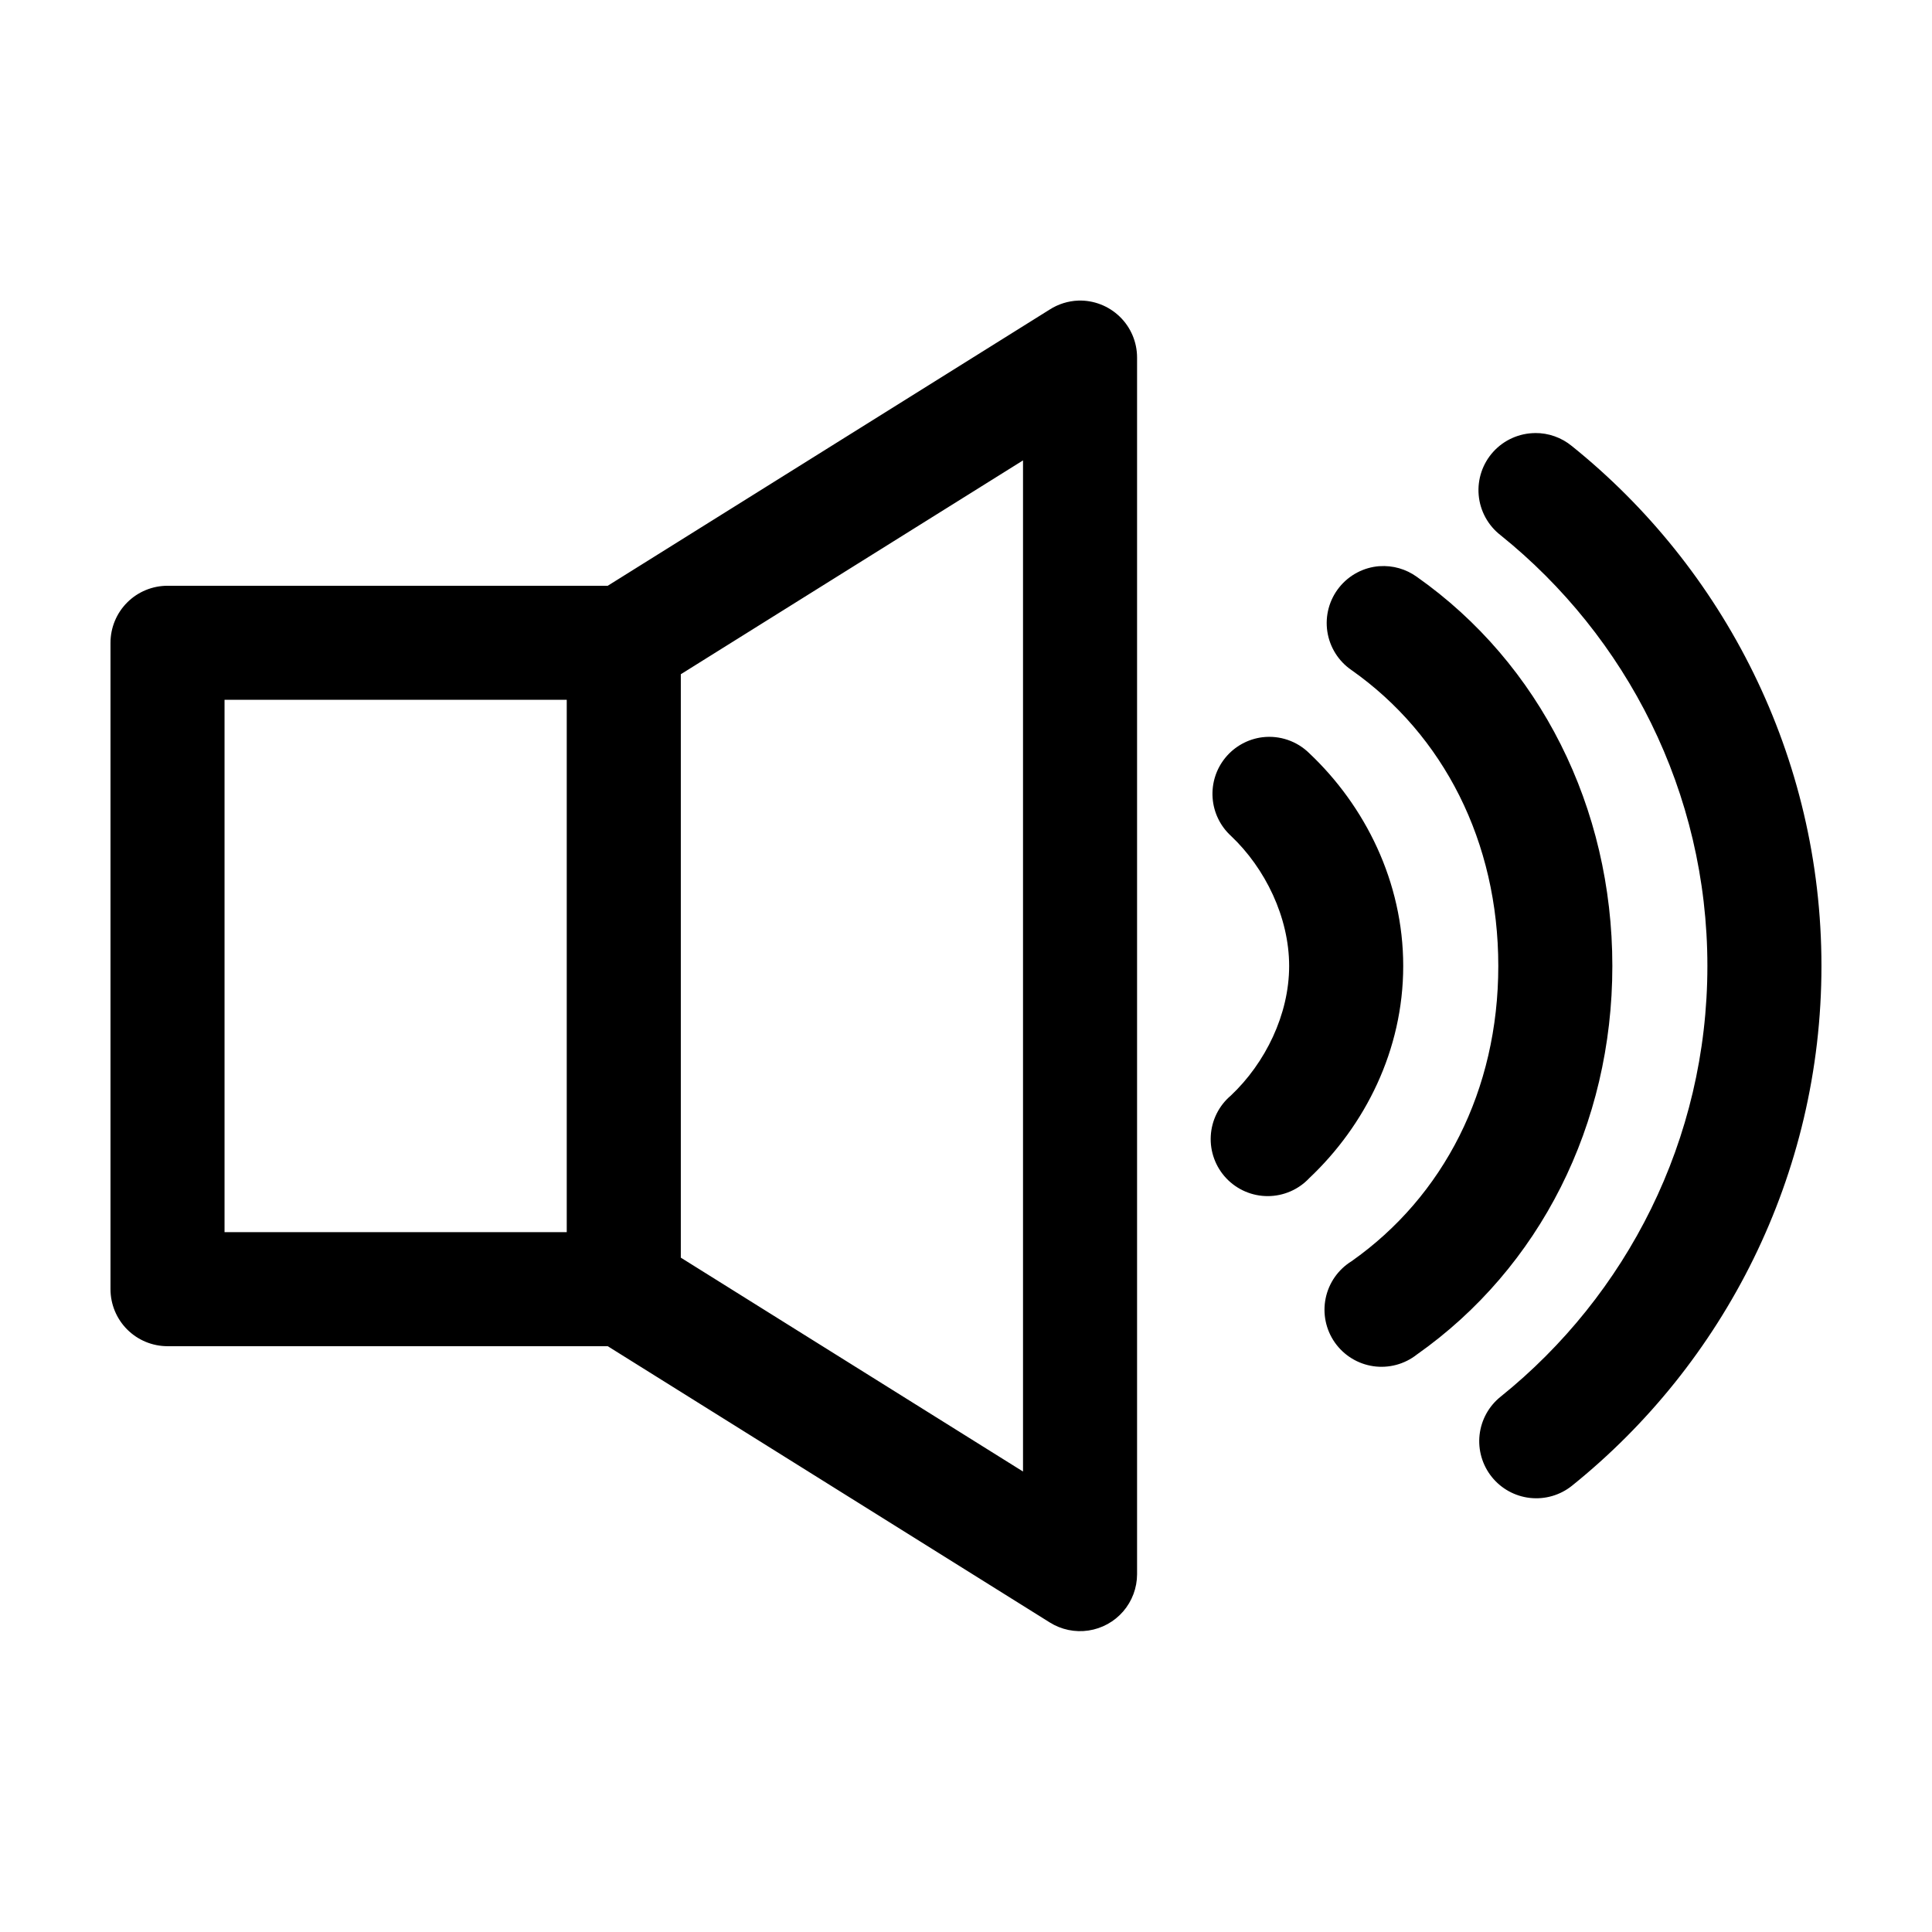
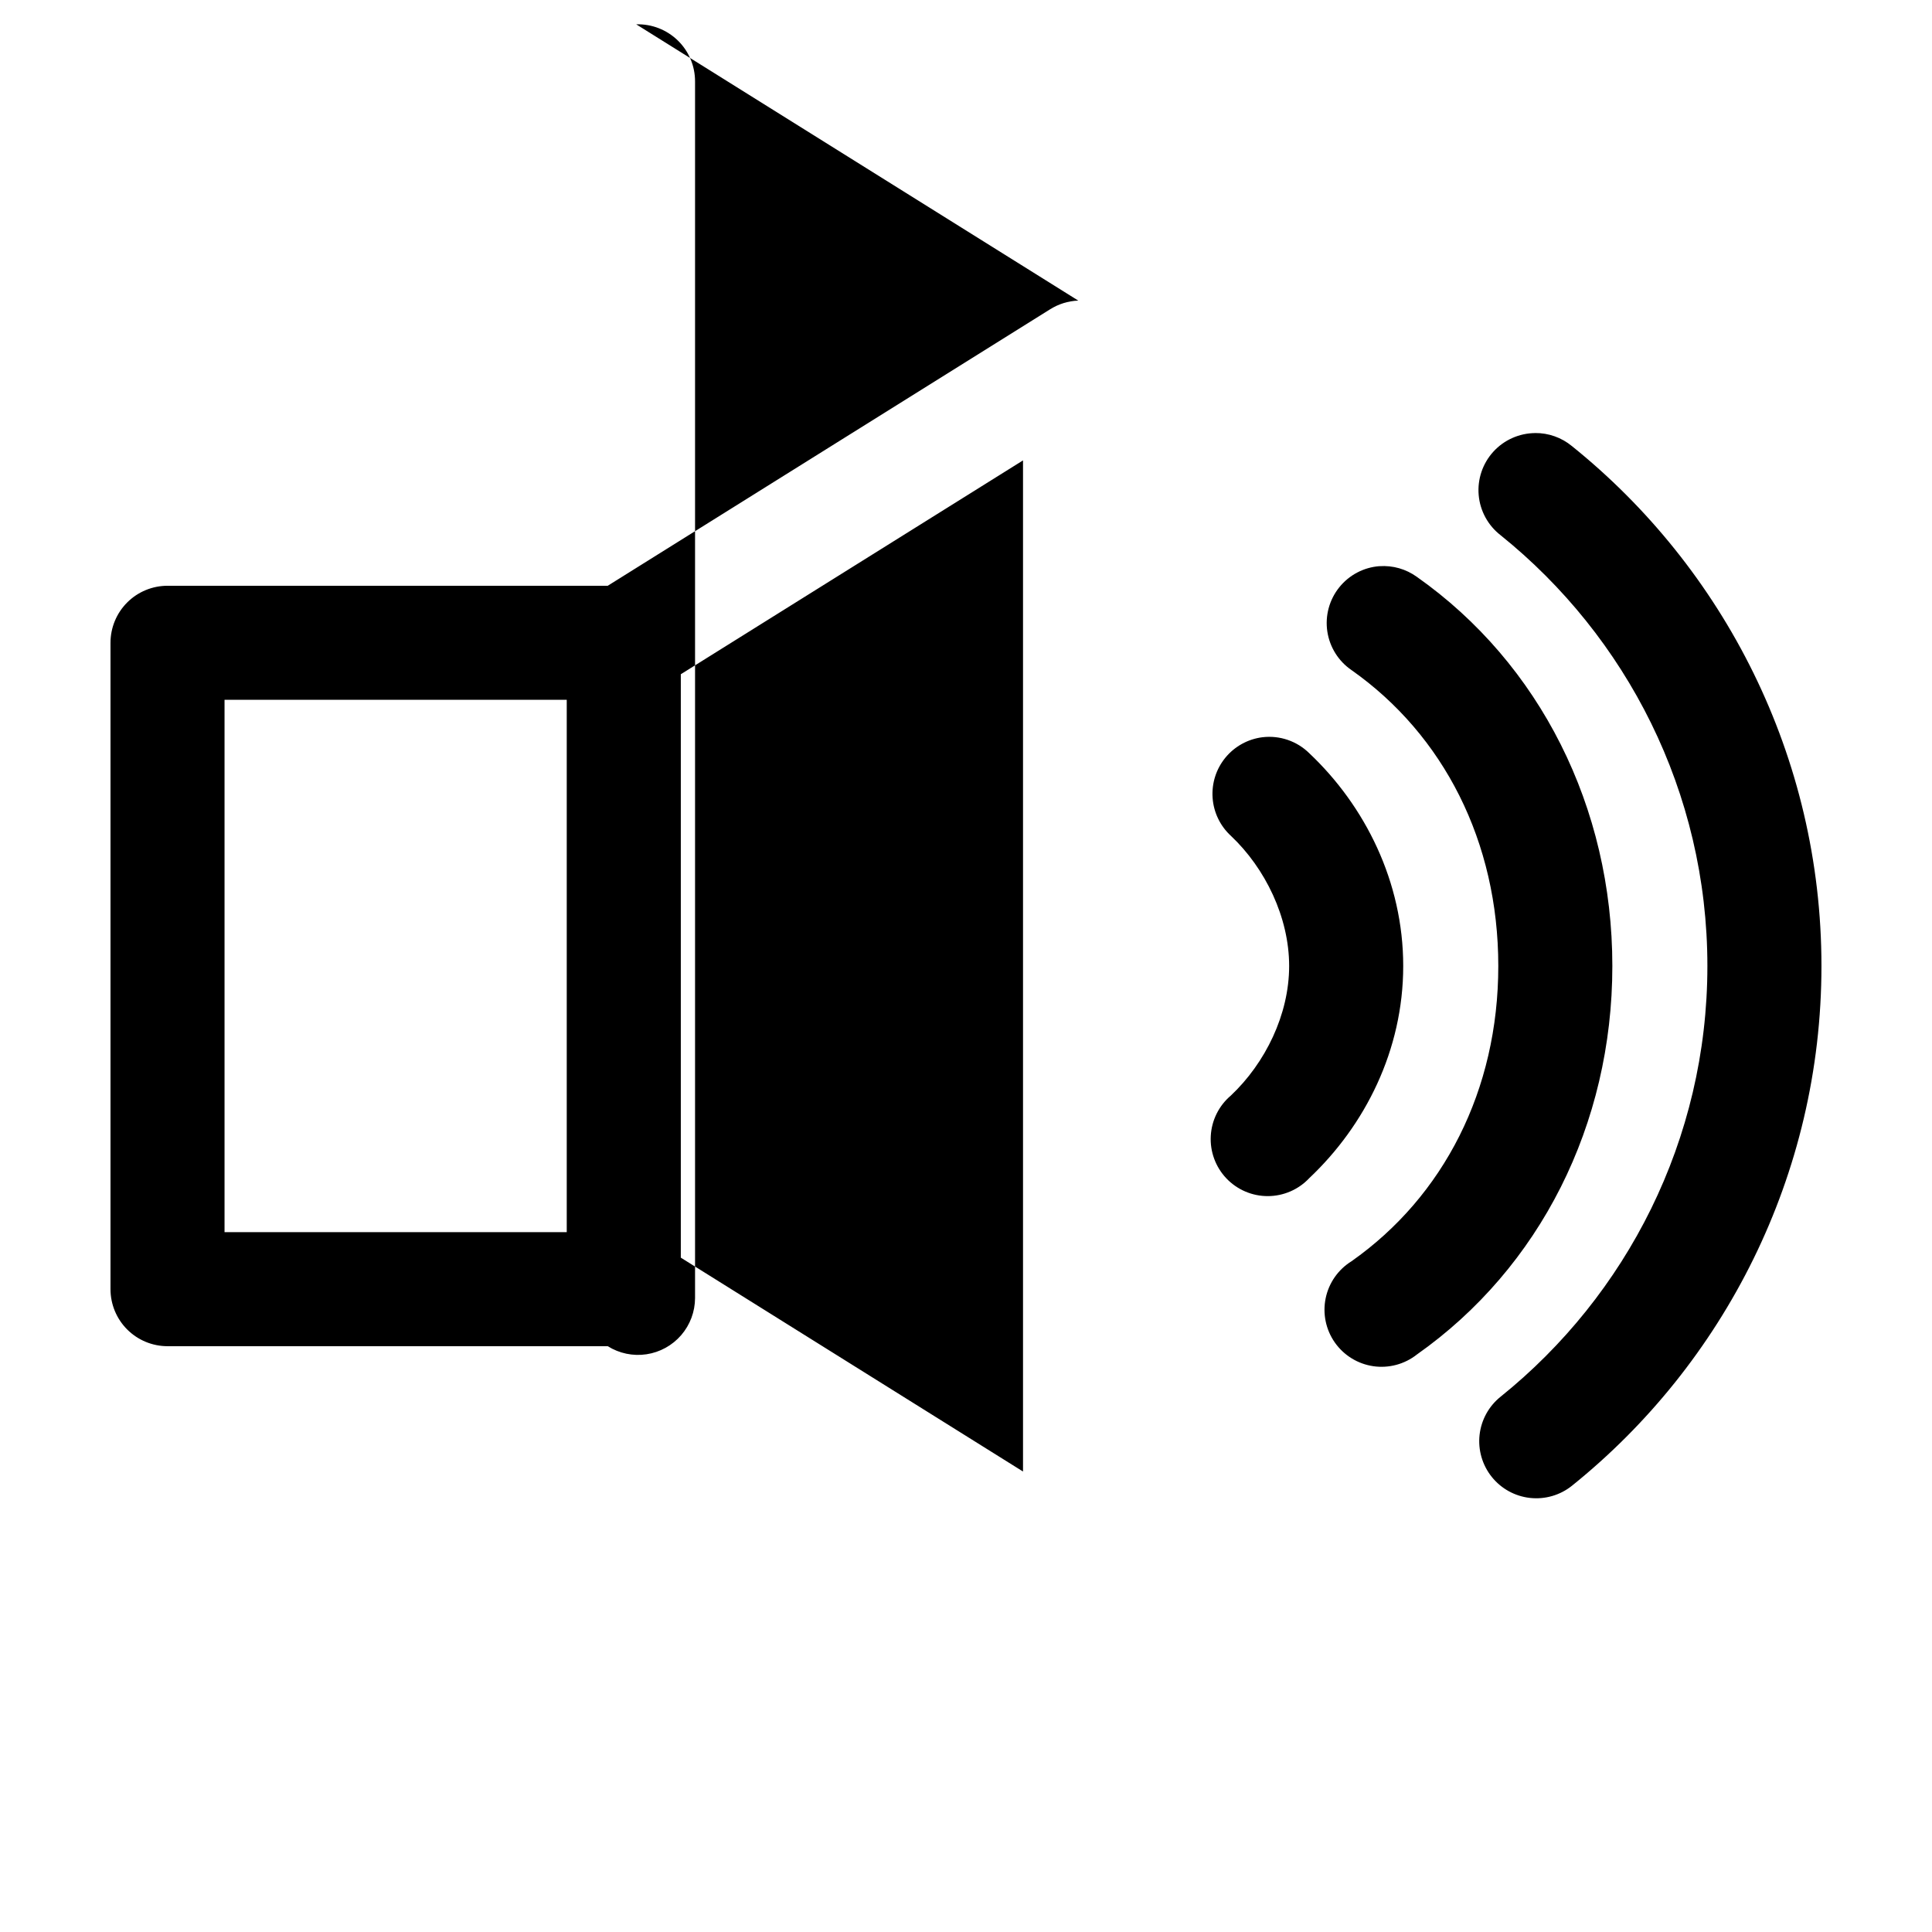
<svg xmlns="http://www.w3.org/2000/svg" fill="#000000" width="800px" height="800px" version="1.1" viewBox="144 144 512 512">
-   <path d="m429.75 223.66c-2.684 0.102-5.293 0.918-7.555 2.363l-117.14 73.211h-116.66c-4.008 0-7.852 1.59-10.688 4.426-2.832 2.836-4.426 6.68-4.426 10.688v171.29c0 4.012 1.594 7.856 4.426 10.688 2.836 2.836 6.68 4.43 10.688 4.43h116.66l117.14 73.207c3.059 1.918 6.703 2.68 10.273 2.141 3.57-0.535 6.828-2.332 9.191-5.062 2.359-2.734 3.664-6.219 3.676-9.828v-322.44c0.004-4.094-1.652-8.012-4.59-10.859s-6.906-4.383-10.996-4.258zm121.07 35.109c-4.223 0.031-8.238 1.824-11.078 4.945s-4.242 7.289-3.875 11.492c0.371 4.207 2.481 8.062 5.82 10.645 33.297 26.781 54.789 68.027 54.789 114.14 0 46.113-21.492 87.363-54.789 114.14-3.133 2.504-5.141 6.152-5.586 10.137-0.441 3.984 0.719 7.984 3.223 11.117 2.504 3.133 6.152 5.141 10.141 5.582 3.984 0.441 7.984-0.715 11.113-3.223 40.184-32.312 66.125-82.238 66.125-137.76s-25.941-105.45-66.125-137.76c-2.742-2.269-6.199-3.496-9.758-3.465zm-135.71 7.242v267.96l-90.688-56.68v-154.61zm94.465 28.027c-4.191 0.312-8.062 2.359-10.684 5.644-2.621 3.285-3.758 7.512-3.137 11.668 0.625 4.156 2.949 7.867 6.418 10.238 24.371 17.164 38.891 45.453 38.891 78.406 0 32.949-14.52 61.082-38.891 78.246-3.539 2.188-6.019 5.734-6.859 9.812-0.836 4.074 0.039 8.312 2.426 11.719 2.391 3.41 6.074 5.68 10.191 6.285 4.117 0.602 8.297-0.52 11.562-3.098 32.594-22.957 51.797-60.949 51.797-102.96 0-42.02-19.203-80.168-51.797-103.12-2.871-2.078-6.383-3.082-9.918-2.832zm-306.07 35.422h90.688v141.07h-90.688zm275.05 9.918c-3.836 0.48-7.344 2.414-9.801 5.398-2.457 2.988-3.672 6.801-3.402 10.66 0.27 3.856 2.008 7.465 4.859 10.078 9.105 8.598 15.426 21.602 15.426 34.48 0 12.875-6.32 25.719-15.426 34.32-3.184 2.684-5.117 6.562-5.344 10.719-0.23 4.156 1.266 8.223 4.129 11.242 2.867 3.019 6.852 4.723 11.016 4.707 4.16-0.016 8.133-1.746 10.98-4.785 14.77-13.945 24.875-33.914 24.875-56.203 0-22.293-10.105-42.418-24.875-56.363-3.281-3.242-7.863-4.809-12.438-4.254z" />
+   <path d="m429.75 223.66c-2.684 0.102-5.293 0.918-7.555 2.363l-117.14 73.211h-116.66c-4.008 0-7.852 1.59-10.688 4.426-2.832 2.836-4.426 6.68-4.426 10.688v171.29c0 4.012 1.594 7.856 4.426 10.688 2.836 2.836 6.68 4.43 10.688 4.43h116.66c3.059 1.918 6.703 2.68 10.273 2.141 3.57-0.535 6.828-2.332 9.191-5.062 2.359-2.734 3.664-6.219 3.676-9.828v-322.44c0.004-4.094-1.652-8.012-4.59-10.859s-6.906-4.383-10.996-4.258zm121.07 35.109c-4.223 0.031-8.238 1.824-11.078 4.945s-4.242 7.289-3.875 11.492c0.371 4.207 2.481 8.062 5.82 10.645 33.297 26.781 54.789 68.027 54.789 114.14 0 46.113-21.492 87.363-54.789 114.14-3.133 2.504-5.141 6.152-5.586 10.137-0.441 3.984 0.719 7.984 3.223 11.117 2.504 3.133 6.152 5.141 10.141 5.582 3.984 0.441 7.984-0.715 11.113-3.223 40.184-32.312 66.125-82.238 66.125-137.76s-25.941-105.45-66.125-137.76c-2.742-2.269-6.199-3.496-9.758-3.465zm-135.71 7.242v267.96l-90.688-56.68v-154.61zm94.465 28.027c-4.191 0.312-8.062 2.359-10.684 5.644-2.621 3.285-3.758 7.512-3.137 11.668 0.625 4.156 2.949 7.867 6.418 10.238 24.371 17.164 38.891 45.453 38.891 78.406 0 32.949-14.52 61.082-38.891 78.246-3.539 2.188-6.019 5.734-6.859 9.812-0.836 4.074 0.039 8.312 2.426 11.719 2.391 3.41 6.074 5.68 10.191 6.285 4.117 0.602 8.297-0.52 11.562-3.098 32.594-22.957 51.797-60.949 51.797-102.96 0-42.02-19.203-80.168-51.797-103.12-2.871-2.078-6.383-3.082-9.918-2.832zm-306.07 35.422h90.688v141.07h-90.688zm275.05 9.918c-3.836 0.48-7.344 2.414-9.801 5.398-2.457 2.988-3.672 6.801-3.402 10.66 0.27 3.856 2.008 7.465 4.859 10.078 9.105 8.598 15.426 21.602 15.426 34.48 0 12.875-6.32 25.719-15.426 34.32-3.184 2.684-5.117 6.562-5.344 10.719-0.23 4.156 1.266 8.223 4.129 11.242 2.867 3.019 6.852 4.723 11.016 4.707 4.16-0.016 8.133-1.746 10.98-4.785 14.77-13.945 24.875-33.914 24.875-56.203 0-22.293-10.105-42.418-24.875-56.363-3.281-3.242-7.863-4.809-12.438-4.254z" />
</svg>